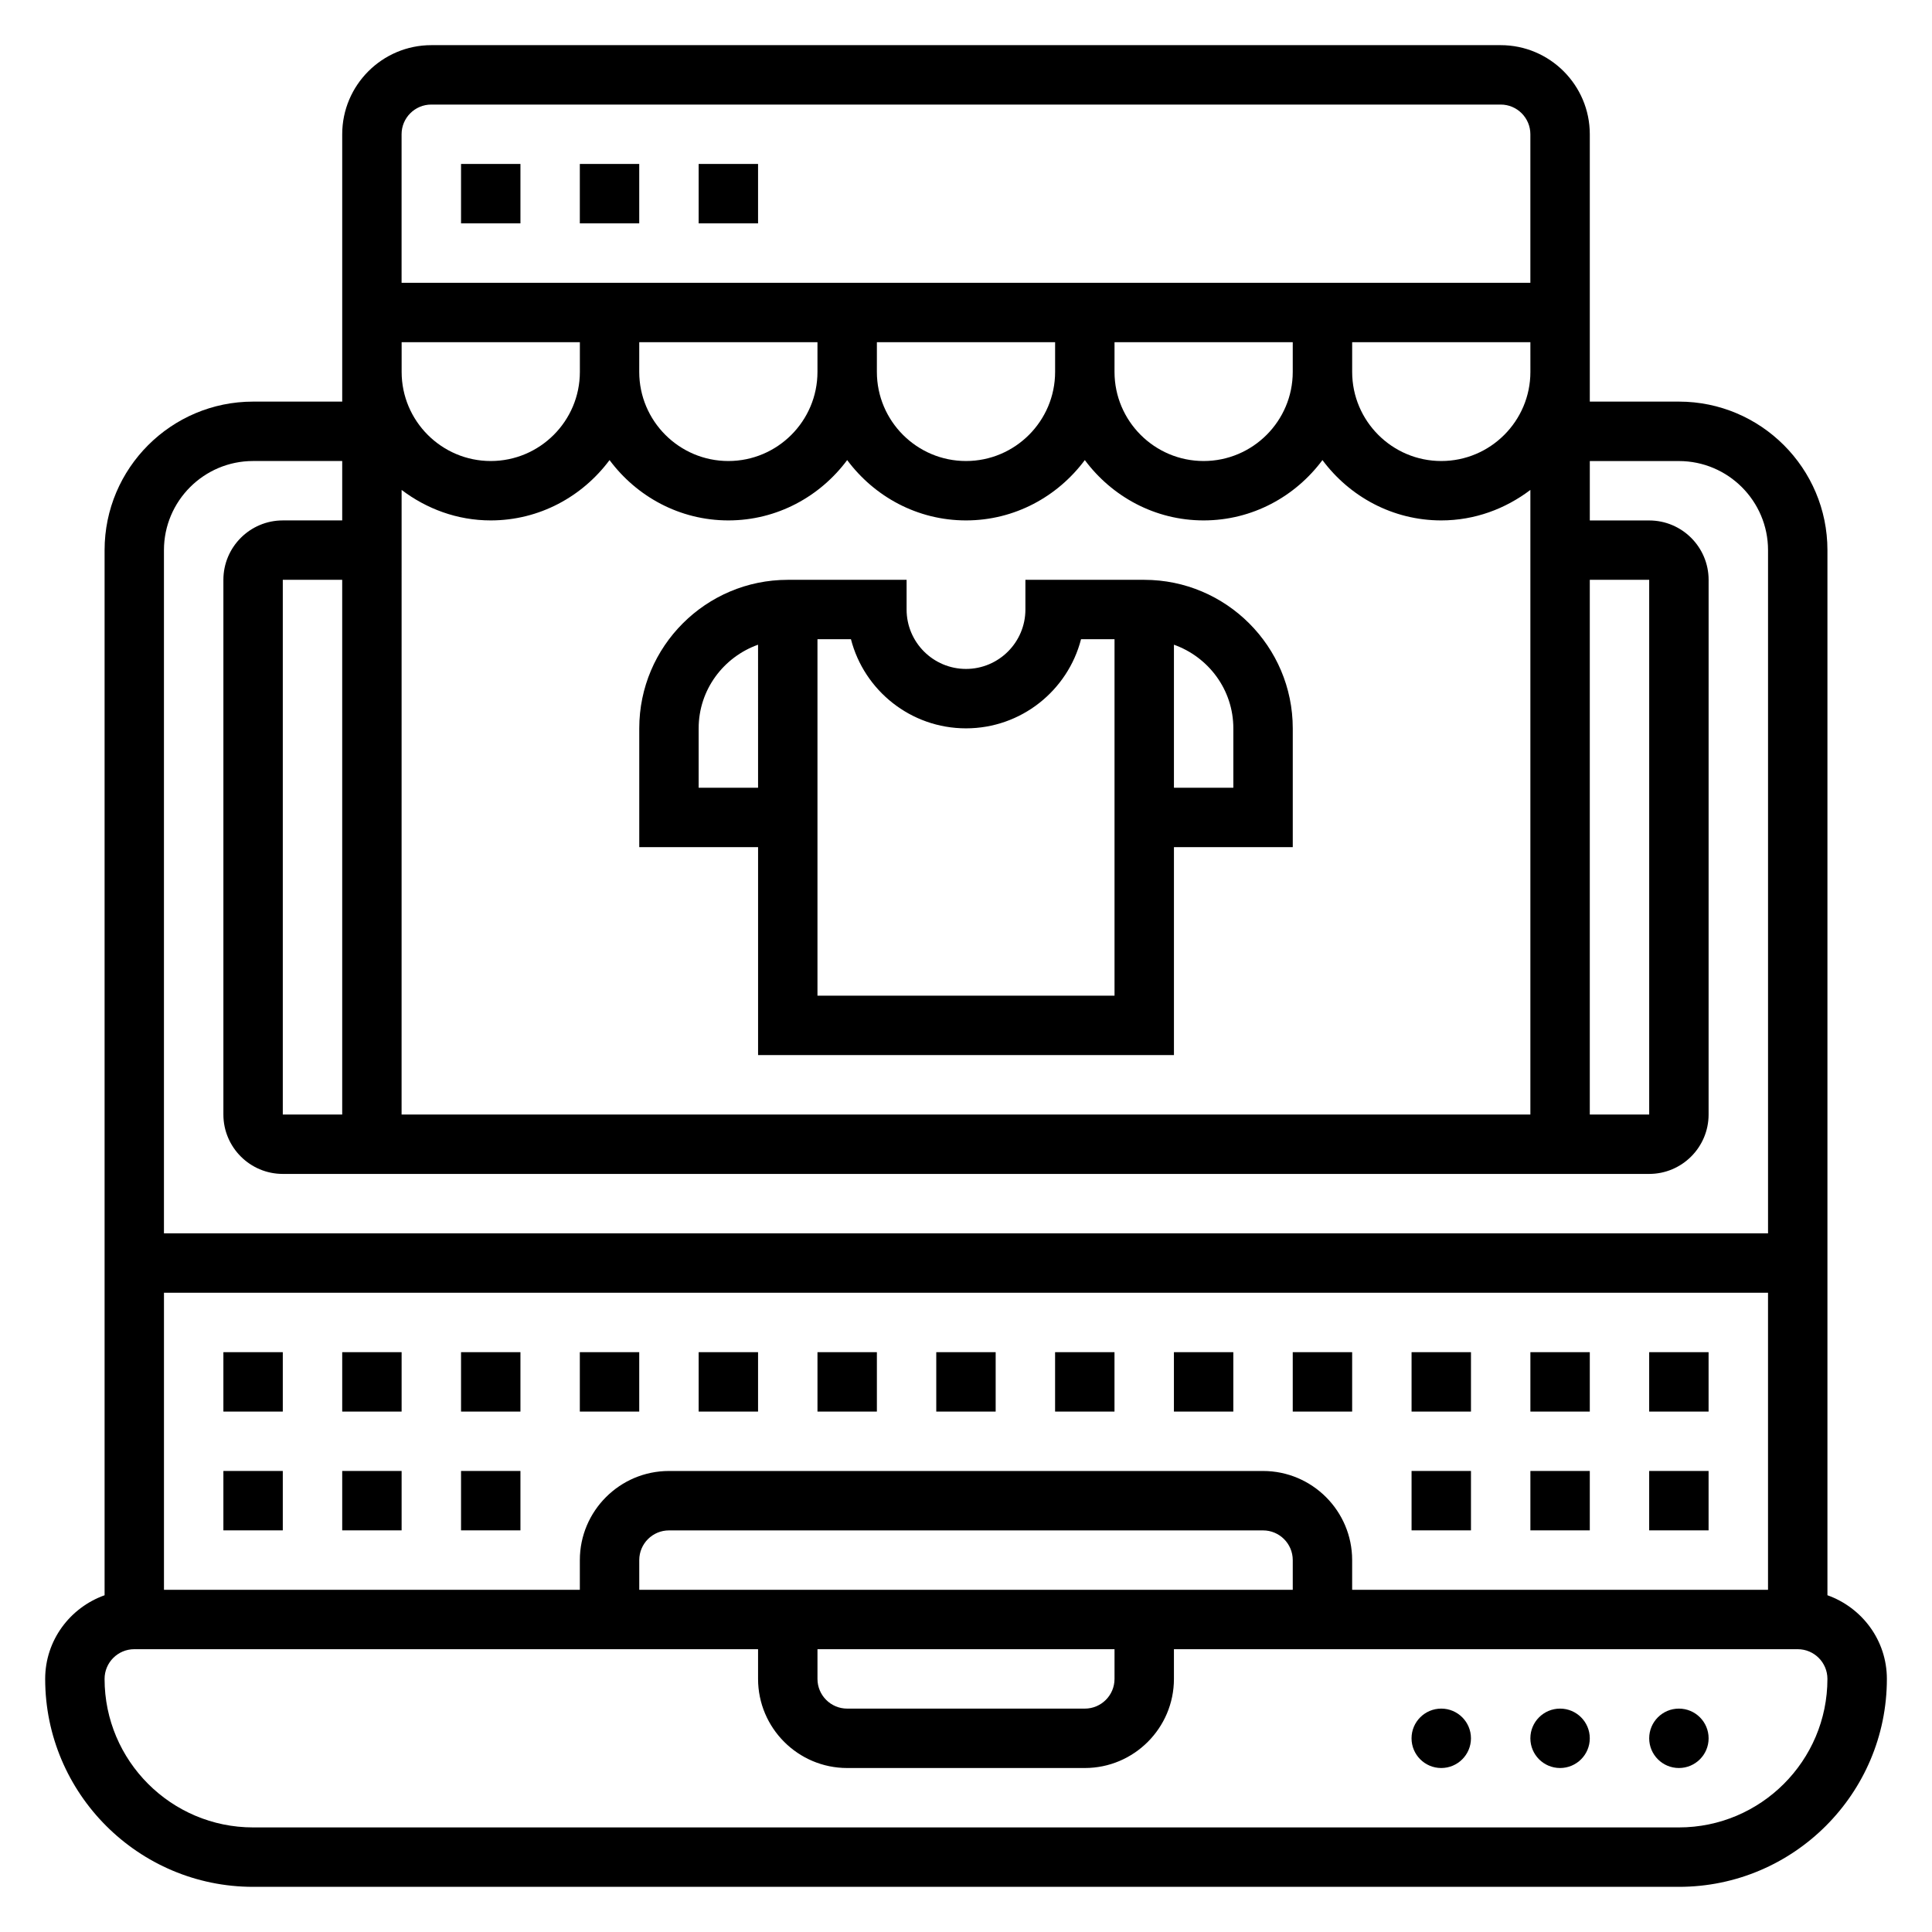
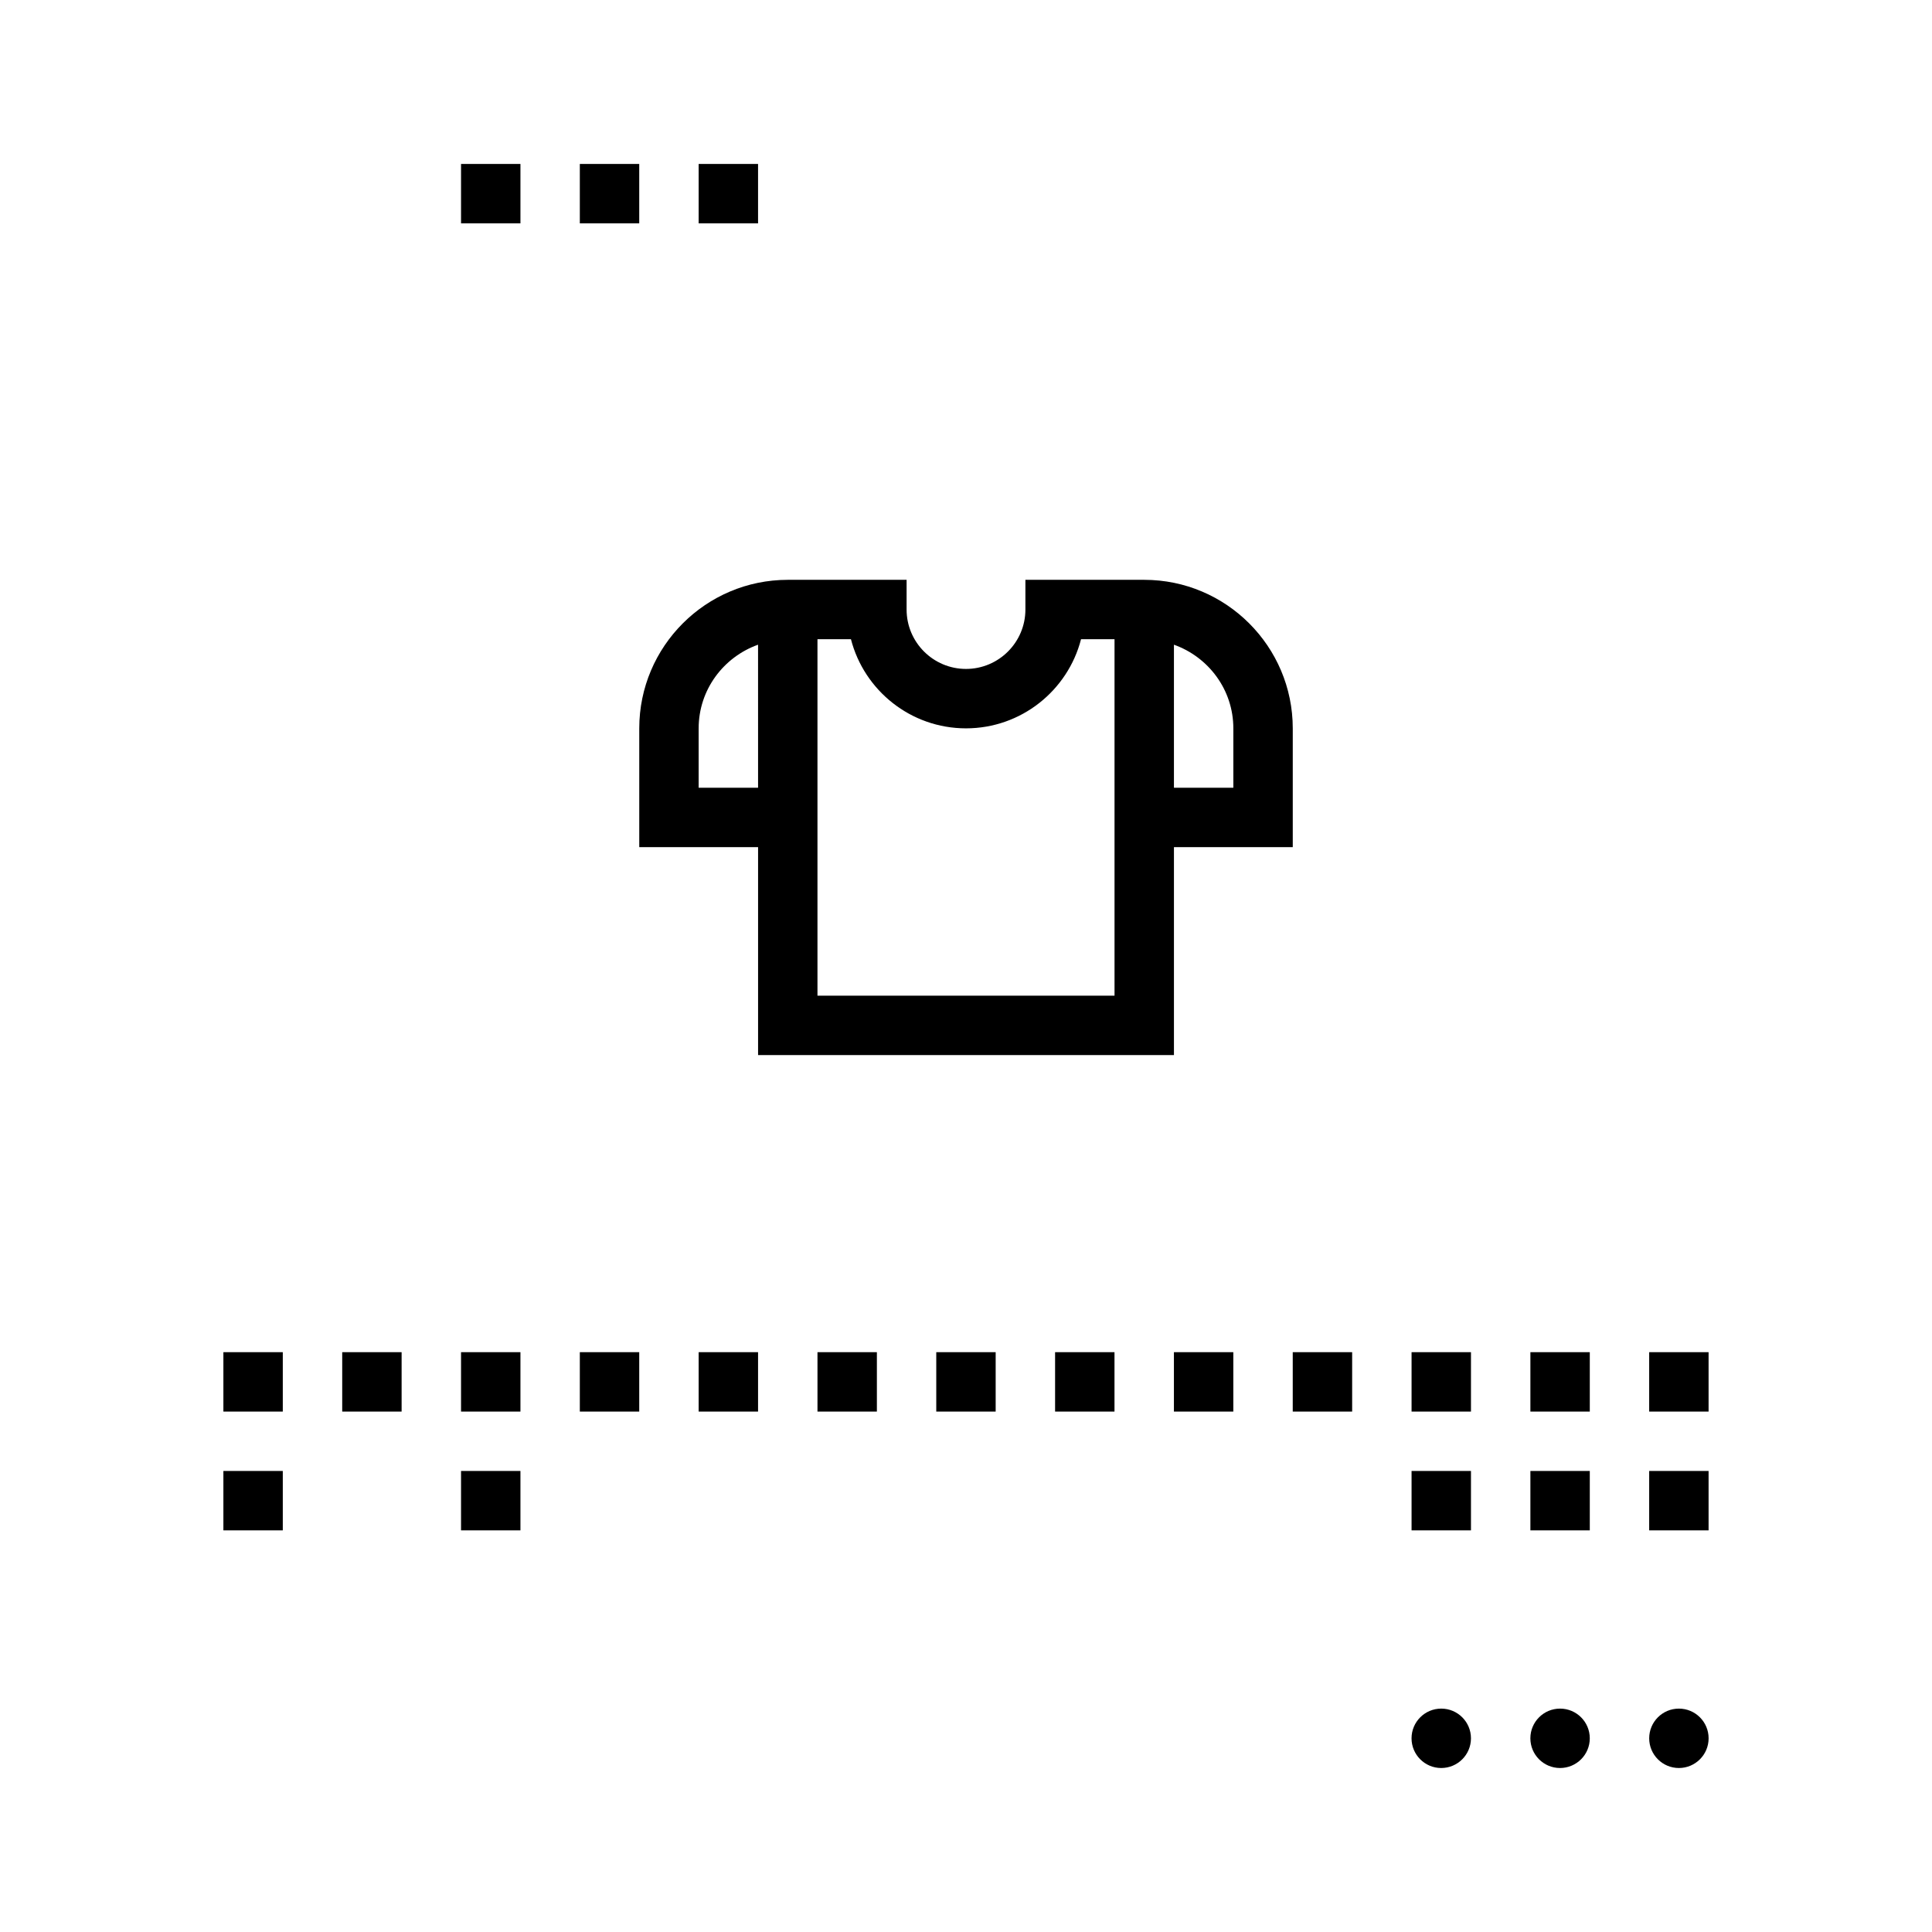
<svg xmlns="http://www.w3.org/2000/svg" fill="#000000" width="800px" height="800px" version="1.1" viewBox="144 144 512 512">
  <g>
-     <path d="m628.29 566.76v-276.97c0-21.703-17.656-39.359-39.359-39.359h-23.617v-70.848c0-13.02-10.598-23.617-23.617-23.617h-283.39c-13.02 0-23.617 10.598-23.617 23.617v70.844l-23.613 0.004c-21.703 0-39.359 17.656-39.359 39.359v276.97c-9.141 3.262-15.746 11.918-15.746 22.168 0 30.379 24.727 55.105 55.105 55.105h377.86c30.379 0 55.105-24.727 55.105-55.105 0-10.25-6.606-18.906-15.742-22.168zm-267.65 14.297h78.719v7.871c0 4.344-3.527 7.871-7.871 7.871h-62.977c-4.344 0-7.871-3.527-7.871-7.871zm-47.23-15.742v-7.871c0-4.344 3.527-7.871 7.871-7.871h157.44c4.344 0 7.871 3.527 7.871 7.871v7.871zm165.31-31.488h-157.44c-13.02 0-23.617 10.598-23.617 23.617v7.871h-110.21v-78.723h425.09v78.719l-110.21 0.004v-7.871c0-13.023-10.598-23.617-23.617-23.617zm-181.05-299.14v7.871c0 13.02-10.598 23.617-23.617 23.617s-23.617-10.598-23.617-23.617v-7.871zm251.9 7.871c0 13.02-10.598 23.617-23.617 23.617s-23.617-10.598-23.617-23.617v-7.871h47.23zm-110.21-7.871h47.23v7.871c0 13.02-10.598 23.617-23.617 23.617-13.02 0-23.617-10.598-23.617-23.617zm-62.977 0h47.23v7.871c0 13.02-10.598 23.617-23.617 23.617-13.02 0-23.617-10.598-23.617-23.617zm-62.977 0h47.23v7.871c0 13.02-10.598 23.617-23.617 23.617s-23.617-10.598-23.617-23.617zm-78.719 204.67h-15.746v-141.7h15.742zm15.742-165.52c6.598 5 14.723 8.078 23.617 8.078 12.918 0 24.309-6.344 31.488-15.988 7.18 9.645 18.57 15.988 31.488 15.988 12.918 0 24.309-6.344 31.488-15.988 7.18 9.645 18.57 15.988 31.488 15.988s24.309-6.344 31.488-15.988c7.176 9.645 18.57 15.988 31.488 15.988 12.918 0 24.309-6.344 31.488-15.988 7.176 9.645 18.566 15.988 31.484 15.988 8.895 0 17.02-3.078 23.617-8.078v165.52h-299.14zm314.88 23.824h15.742v141.7h-15.742zm-307.01-125.95h283.39c4.344 0 7.871 3.527 7.871 7.871v39.359h-299.14v-39.359c0-4.344 3.527-7.871 7.871-7.871zm-47.23 94.465h23.617v15.742h-15.746c-8.684 0-15.742 7.062-15.742 15.742v141.7c0 8.684 7.062 15.742 15.742 15.742h362.11c8.684 0 15.742-7.062 15.742-15.742l0.004-141.69c0-8.684-7.062-15.742-15.742-15.742h-15.742v-15.742h23.617c13.02 0 23.617 10.598 23.617 23.617v181.05l-425.1-0.004v-181.06c0-13.02 10.598-23.613 23.617-23.613zm377.86 362.11h-377.86c-21.703 0-39.359-17.656-39.359-39.359 0-4.344 3.527-7.871 7.871-7.871h165.31v7.871c0 13.02 10.598 23.617 23.617 23.617h62.977c13.02 0 23.617-10.598 23.617-23.617v-7.871h165.31c4.344 0 7.871 3.527 7.871 7.871 0 21.699-17.66 39.359-39.363 39.359z" />
    <path d="m596.8 604.67c0 4.348-3.527 7.871-7.875 7.871-4.348 0-7.871-3.523-7.871-7.871s3.523-7.871 7.871-7.871c4.348 0 7.875 3.523 7.875 7.871" />
    <path d="m565.31 604.67c0 4.348-3.527 7.871-7.875 7.871s-7.871-3.523-7.871-7.871 3.523-7.871 7.871-7.871 7.875 3.523 7.875 7.871" />
    <path d="m533.82 604.67c0 4.348-3.527 7.871-7.875 7.871-4.348 0-7.871-3.523-7.871-7.871s3.523-7.871 7.871-7.871c4.348 0 7.875 3.523 7.875 7.871" />
    <path d="m392.12 502.34h15.742v15.742h-15.742z" />
    <path d="m360.64 502.34h15.742v15.742h-15.742z" />
    <path d="m329.15 502.34h15.742v15.742h-15.742z" />
    <path d="m423.61 502.34h15.742v15.742h-15.742z" />
    <path d="m266.18 502.34h15.742v15.742h-15.742z" />
    <path d="m234.69 502.34h15.742v15.742h-15.742z" />
    <path d="m203.2 502.34h15.742v15.742h-15.742z" />
    <path d="m297.66 502.34h15.742v15.742h-15.742z" />
    <path d="m455.1 502.34h15.742v15.742h-15.742z" />
    <path d="m581.05 502.34h15.742v15.742h-15.742z" />
    <path d="m518.08 502.34h15.742v15.742h-15.742z" />
    <path d="m549.57 502.34h15.742v15.742h-15.742z" />
    <path d="m486.59 502.34h15.742v15.742h-15.742z" />
    <path d="m518.08 533.82h15.742v15.742h-15.742z" />
    <path d="m549.57 533.82h15.742v15.742h-15.742z" />
    <path d="m581.05 533.82h15.742v15.742h-15.742z" />
-     <path d="m234.69 533.82h15.742v15.742h-15.742z" />
    <path d="m203.2 533.82h15.742v15.742h-15.742z" />
    <path d="m266.18 533.82h15.742v15.742h-15.742z" />
    <path d="m266.18 187.45h15.742v15.742h-15.742z" />
    <path d="m297.66 187.45h15.742v15.742h-15.742z" />
    <path d="m329.15 187.45h15.742v15.742h-15.742z" />
    <path d="m447.23 297.66h-31.488v7.871c0 8.684-7.062 15.742-15.742 15.742-8.684 0-15.742-7.062-15.742-15.742v-7.871h-31.488c-21.703 0-39.359 17.656-39.359 39.359v31.488h31.488v55.105h110.21v-55.105h31.488v-31.488c-0.004-21.703-17.66-39.359-39.363-39.359zm-118.08 55.102v-15.742c0-10.25 6.606-18.91 15.742-22.168l0.004 37.91zm31.488 55.105v-94.465h8.871c3.496 13.57 15.848 23.617 30.488 23.617s26.992-10.043 30.488-23.617h8.875v94.465zm110.21-55.105h-15.742v-37.91c9.141 3.258 15.742 11.918 15.742 22.168z" />
  </g>
</svg>